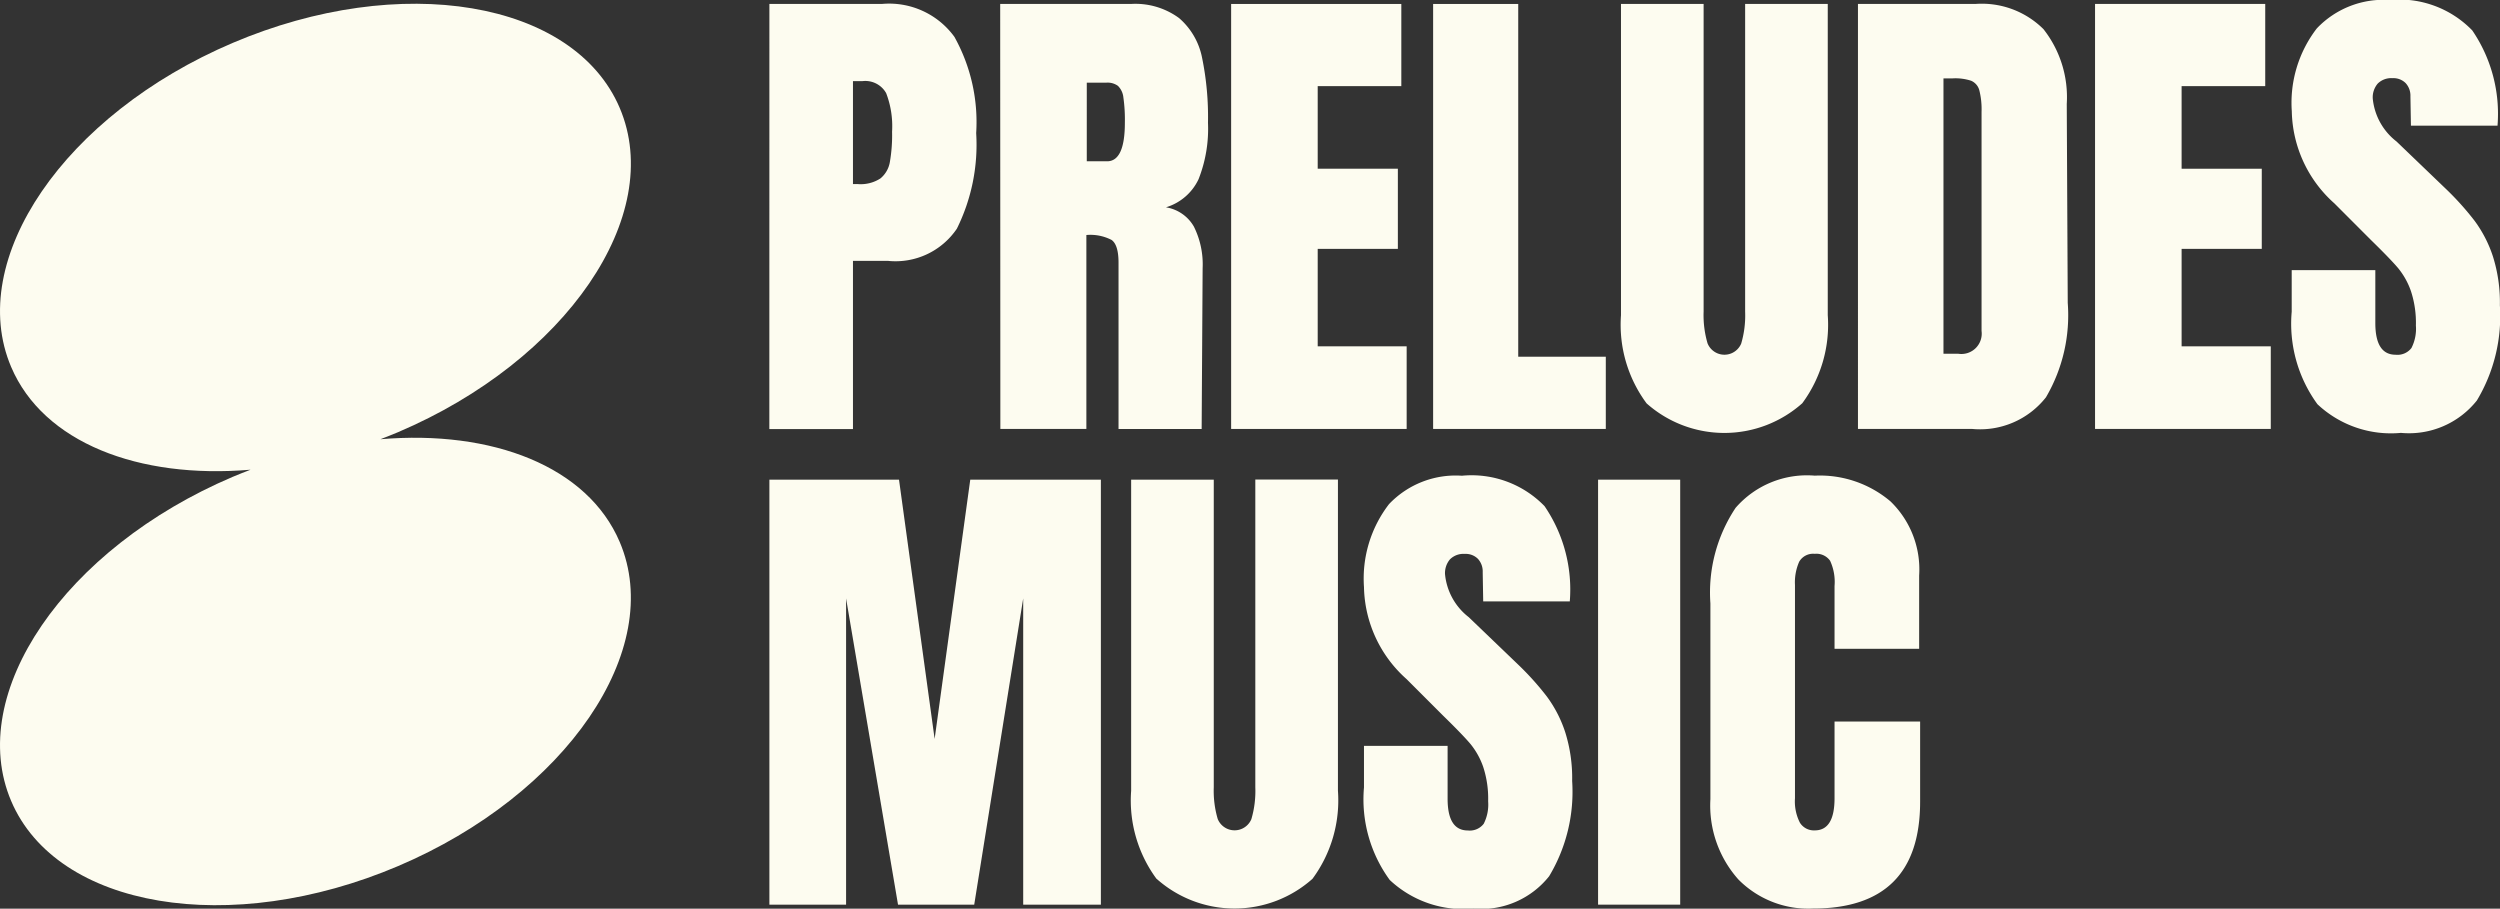
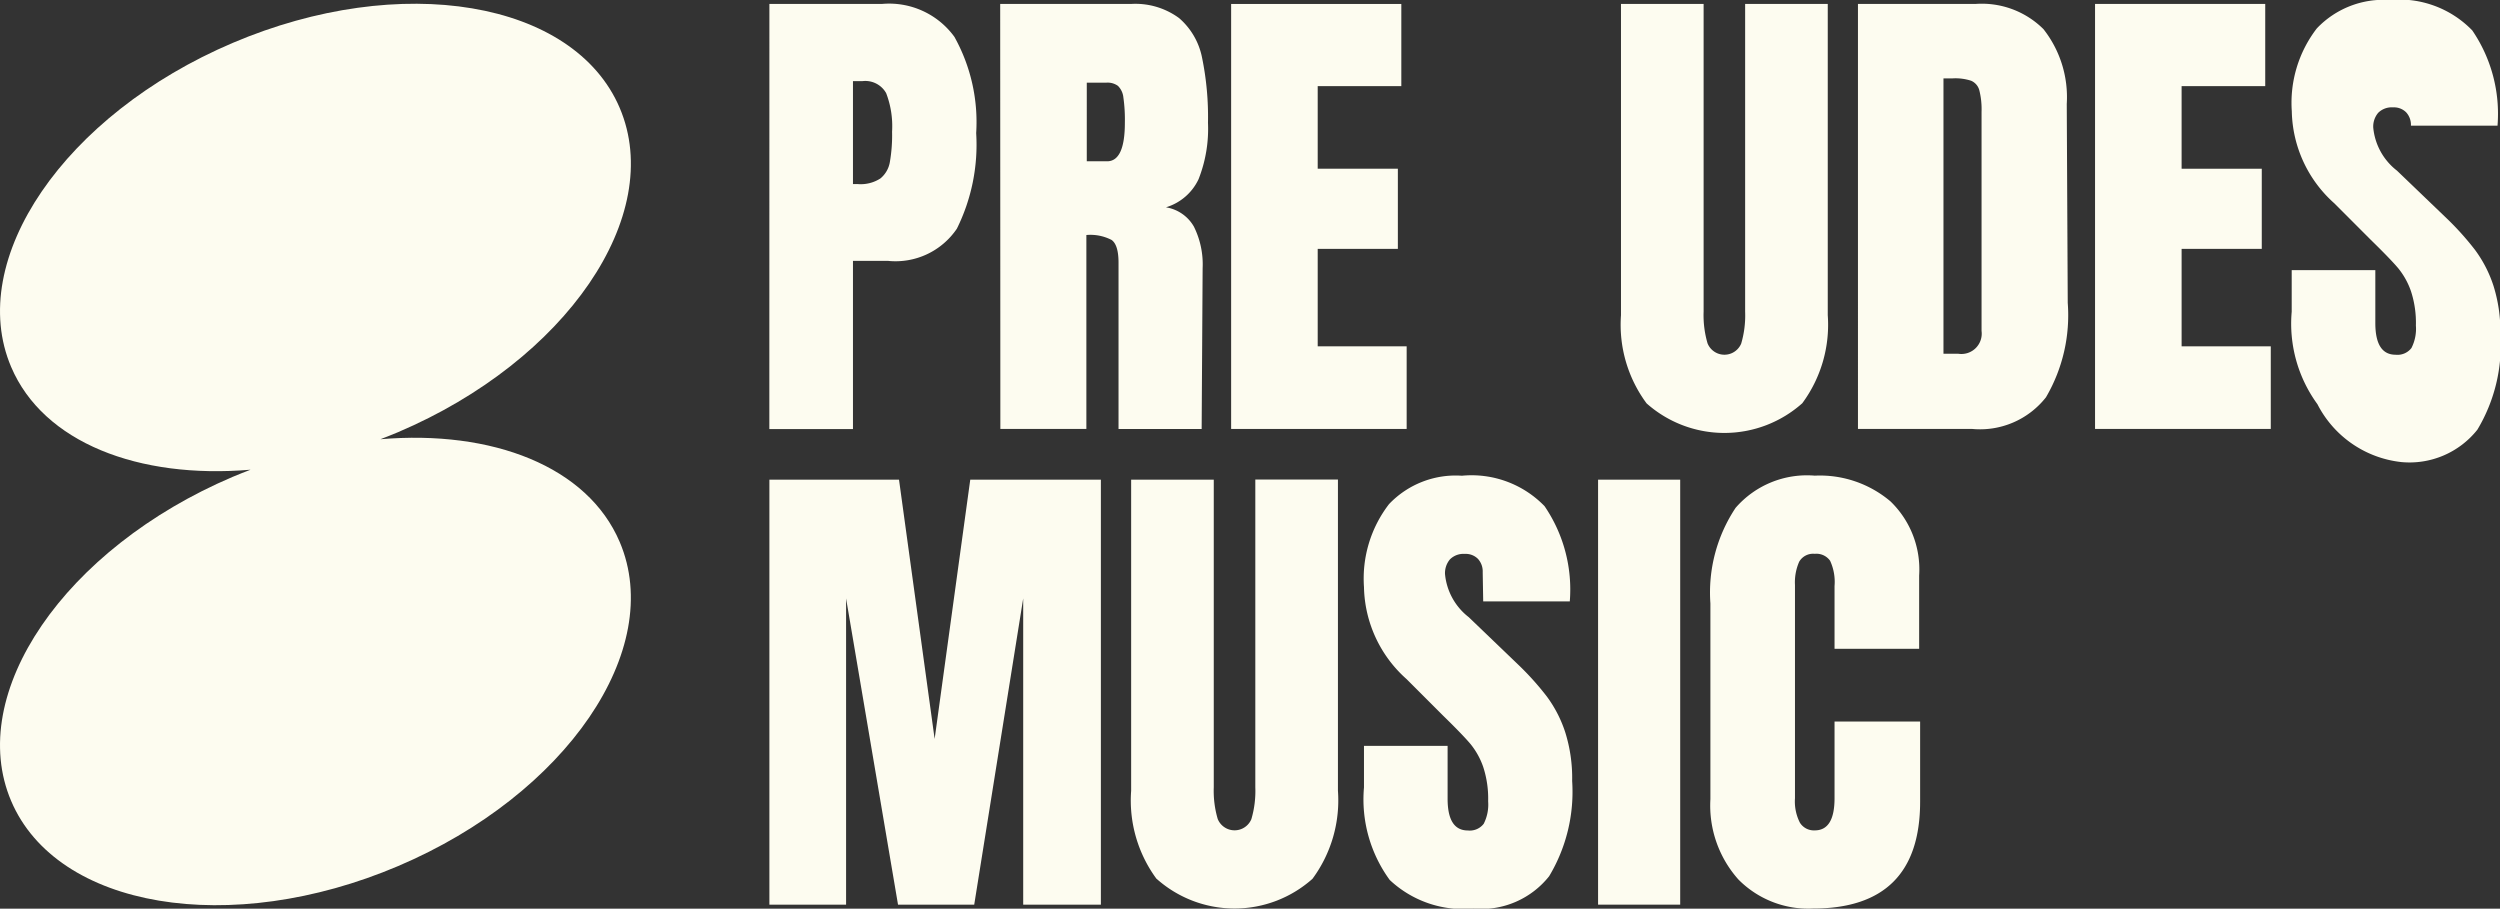
<svg xmlns="http://www.w3.org/2000/svg" width="104.635" height="38.03" viewBox="0 0 104.635 38.03">
  <rect x="0" y="0" width="104.635" height="38.03" fill="#333333" stroke="none" />
  <defs>
    <clipPath id="clip-path">
      <rect id="Rectangle_123" data-name="Rectangle 123" width="104.635" height="38.03" fill="#fdfcf0" />
    </clipPath>
  </defs>
  <g id="Group_3191" data-name="Group 3191" transform="translate(0 0)">
    <g id="Group_3190" data-name="Group 3190" transform="translate(0 0)" clip-path="url(#clip-path)">
      <path id="Path_2521" data-name="Path 2521" d="M167.332.861h4.7a3.376,3.376,0,0,1,3.044,1.377,7.325,7.325,0,0,1,.911,4.028,7.9,7.9,0,0,1-.808,4,3.1,3.1,0,0,1-2.9,1.346h-1.449v7.041h-3.5ZM171.039,8.4a1.512,1.512,0,0,0,.942-.238,1.131,1.131,0,0,0,.393-.683,6.6,6.6,0,0,0,.093-1.273,3.849,3.849,0,0,0-.249-1.615,1,1,0,0,0-.994-.5h-.394V8.4Z" transform="translate(-135.13 -0.695)" fill="#fdfcf0" />
      <path id="Path_2522" data-name="Path 2522" d="M217.527.861h5.467a3.088,3.088,0,0,1,2.019.59,2.933,2.933,0,0,1,.963,1.657,12.32,12.32,0,0,1,.248,2.723,5.745,5.745,0,0,1-.393,2.361,2.209,2.209,0,0,1-1.367,1.18,1.648,1.648,0,0,1,1.17.807A3.548,3.548,0,0,1,226,11.919l-.041,6.73h-3.479V11.691q0-.745-.29-.953a1.93,1.93,0,0,0-1.056-.207v8.117h-3.6ZM222,7.446q.745,0,.745-1.615a6.61,6.61,0,0,0-.062-1.056.787.787,0,0,0-.228-.486.739.739,0,0,0-.476-.135h-.828V7.446Z" transform="translate(-175.665 -0.695)" fill="#fdfcf0" />
      <path id="Path_2523" data-name="Path 2523" d="M267.754,18.648V.861h7.123V4.3h-3.5V7.756h3.355v3.355h-3.355V15.19H275.1v3.458Z" transform="translate(-216.226 -0.695)" fill="#fdfcf0" />
-       <path id="Path_2524" data-name="Path 2524" d="M311.686,18.648V.861h3.562V15.625h3.665v3.023h-7.227" transform="translate(-251.704 -0.695)" fill="#fdfcf0" />
      <path id="Path_2525" data-name="Path 2525" d="M353.6,17.571a5.525,5.525,0,0,1-1.067-3.686V.86h3.458V13.74a4.189,4.189,0,0,0,.165,1.325.762.762,0,0,0,1.408.01,4.18,4.18,0,0,0,.165-1.336V.86h3.458V13.885a5.527,5.527,0,0,1-1.066,3.686,4.9,4.9,0,0,1-6.523,0Z" transform="translate(-284.688 -0.694)" fill="#fdfcf0" />
      <path id="Path_2526" data-name="Path 2526" d="M404.083.861h4.908a3.656,3.656,0,0,1,2.858,1.056,4.6,4.6,0,0,1,.973,3.127l.041,8.324a6.791,6.791,0,0,1-.911,3.955,3.506,3.506,0,0,1-3.085,1.325h-4.784Zm4.2,14.64a.851.851,0,0,0,.973-.953V5.375a3.248,3.248,0,0,0-.093-.9.6.6,0,0,0-.342-.4,2.12,2.12,0,0,0-.766-.1h-.393V15.5Z" transform="translate(-326.32 -0.695)" fill="#fdfcf0" />
      <path id="Path_2527" data-name="Path 2527" d="M455.645,18.648V.861h7.123V4.3h-3.5V7.756h3.355v3.355h-3.355V15.19H463v3.458Z" transform="translate(-367.959 -0.695)" fill="#fdfcf0" />
-       <path id="Path_2528" data-name="Path 2528" d="M499.492,16.918a5.718,5.718,0,0,1-1.077-3.872V11.306h3.5v2.216q0,1.326.849,1.325a.737.737,0,0,0,.662-.28,1.768,1.768,0,0,0,.187-.942,4.264,4.264,0,0,0-.207-1.439,3.148,3.148,0,0,0-.528-.953q-.321-.383-1.149-1.191L500.2,8.511a5.288,5.288,0,0,1-1.781-3.852,5.106,5.106,0,0,1,1.046-3.469A3.849,3.849,0,0,1,502.515,0a4.252,4.252,0,0,1,3.458,1.274,6.187,6.187,0,0,1,1.056,3.986h-3.624l-.021-1.222a.778.778,0,0,0-.2-.559.721.721,0,0,0-.549-.207.8.8,0,0,0-.621.228.889.889,0,0,0-.207.621,2.584,2.584,0,0,0,.994,1.8l2.071,1.988a11.894,11.894,0,0,1,1.2,1.336,5.253,5.253,0,0,1,.766,1.491,6.4,6.4,0,0,1,.29,2.04,6.863,6.863,0,0,1-.963,3.986,3.627,3.627,0,0,1-3.178,1.356A4.491,4.491,0,0,1,499.492,16.918Z" transform="translate(-402.498)" fill="#fdfcf0" />
+       <path id="Path_2528" data-name="Path 2528" d="M499.492,16.918a5.718,5.718,0,0,1-1.077-3.872V11.306h3.5v2.216q0,1.326.849,1.325a.737.737,0,0,0,.662-.28,1.768,1.768,0,0,0,.187-.942,4.264,4.264,0,0,0-.207-1.439,3.148,3.148,0,0,0-.528-.953q-.321-.383-1.149-1.191L500.2,8.511a5.288,5.288,0,0,1-1.781-3.852,5.106,5.106,0,0,1,1.046-3.469A3.849,3.849,0,0,1,502.515,0a4.252,4.252,0,0,1,3.458,1.274,6.187,6.187,0,0,1,1.056,3.986h-3.624a.778.778,0,0,0-.2-.559.721.721,0,0,0-.549-.207.8.8,0,0,0-.621.228.889.889,0,0,0-.207.621,2.584,2.584,0,0,0,.994,1.8l2.071,1.988a11.894,11.894,0,0,1,1.2,1.336,5.253,5.253,0,0,1,.766,1.491,6.4,6.4,0,0,1,.29,2.04,6.863,6.863,0,0,1-.963,3.986,3.627,3.627,0,0,1-3.178,1.356A4.491,4.491,0,0,1,499.492,16.918Z" transform="translate(-402.498)" fill="#fdfcf0" />
      <path id="Path_2529" data-name="Path 2529" d="M167.332,122.111V104.324h5.425l1.491,10.851,1.491-10.851h5.467v17.787h-3.251V109.294l-2.05,12.818h-3.189l-2.174-12.818v12.818Z" transform="translate(-135.13 -84.248)" fill="#fdfcf0" />
      <path id="Path_2530" data-name="Path 2530" d="M247.065,121.035A5.525,5.525,0,0,1,246,117.349V104.324h3.458V117.2a4.188,4.188,0,0,0,.165,1.325.762.762,0,0,0,1.408.01,4.173,4.173,0,0,0,.166-1.336v-12.88h3.458v13.025a5.527,5.527,0,0,1-1.066,3.686,4.9,4.9,0,0,1-6.523,0Z" transform="translate(-198.657 -84.248)" fill="#fdfcf0" />
      <path id="Path_2531" data-name="Path 2531" d="M297.723,120.381a5.718,5.718,0,0,1-1.077-3.872v-1.739h3.5v2.216q0,1.326.849,1.325a.737.737,0,0,0,.662-.28,1.769,1.769,0,0,0,.186-.942,4.266,4.266,0,0,0-.207-1.439,3.149,3.149,0,0,0-.528-.953q-.321-.383-1.149-1.191l-1.532-1.532a5.287,5.287,0,0,1-1.781-3.851,5.106,5.106,0,0,1,1.046-3.469,3.849,3.849,0,0,1,3.054-1.191,4.252,4.252,0,0,1,3.458,1.274,6.186,6.186,0,0,1,1.056,3.986h-3.624l-.021-1.222a.778.778,0,0,0-.2-.559.722.722,0,0,0-.549-.207.8.8,0,0,0-.621.228.889.889,0,0,0-.207.621,2.584,2.584,0,0,0,.994,1.8l2.071,1.988a11.891,11.891,0,0,1,1.2,1.336,5.251,5.251,0,0,1,.766,1.491,6.4,6.4,0,0,1,.29,2.04,6.863,6.863,0,0,1-.963,3.986,3.626,3.626,0,0,1-3.178,1.356A4.491,4.491,0,0,1,297.723,120.381Z" transform="translate(-239.558 -83.552)" fill="#fdfcf0" />
      <rect id="Rectangle_122" data-name="Rectangle 122" width="3.437" height="17.787" transform="translate(66.886 20.076)" fill="#fdfcf0" />
      <path id="Path_2532" data-name="Path 2532" d="M373.158,120.36a4.648,4.648,0,0,1-1.17-3.354v-8.2a6.393,6.393,0,0,1,1.056-4,3.952,3.952,0,0,1,3.313-1.346,4.569,4.569,0,0,1,3.168,1.077,3.957,3.957,0,0,1,1.2,3.106v3.065h-3.541v-2.63a2.109,2.109,0,0,0-.186-1.056.7.7,0,0,0-.642-.29.671.671,0,0,0-.652.331,2.129,2.129,0,0,0-.176.973v8.925a1.948,1.948,0,0,0,.207,1.025.69.69,0,0,0,.621.321q.828,0,.828-1.346v-3.21h3.582v3.355q0,4.473-4.494,4.473A4.113,4.113,0,0,1,373.158,120.36Z" transform="translate(-300.401 -83.552)" fill="#fdfcf0" />
      <path id="Path_2533" data-name="Path 2533" d="M15.918,19.045q.375-.143.75-.3C23.7,15.749,27.853,9.677,25.939,5.18S16.771-.537,9.737,2.457-1.447,11.522.467,16.019c1.345,3.161,5.33,4.7,10.021,4.3q-.375.143-.75.3C2.7,23.615-1.447,29.687.467,34.184s9.167,5.716,16.2,2.723,11.185-9.065,9.271-13.563c-1.345-3.161-5.33-4.7-10.021-4.3" transform="translate(0 -0.66)" fill="#fdfcf0" />
    </g>
  </g>
</svg>